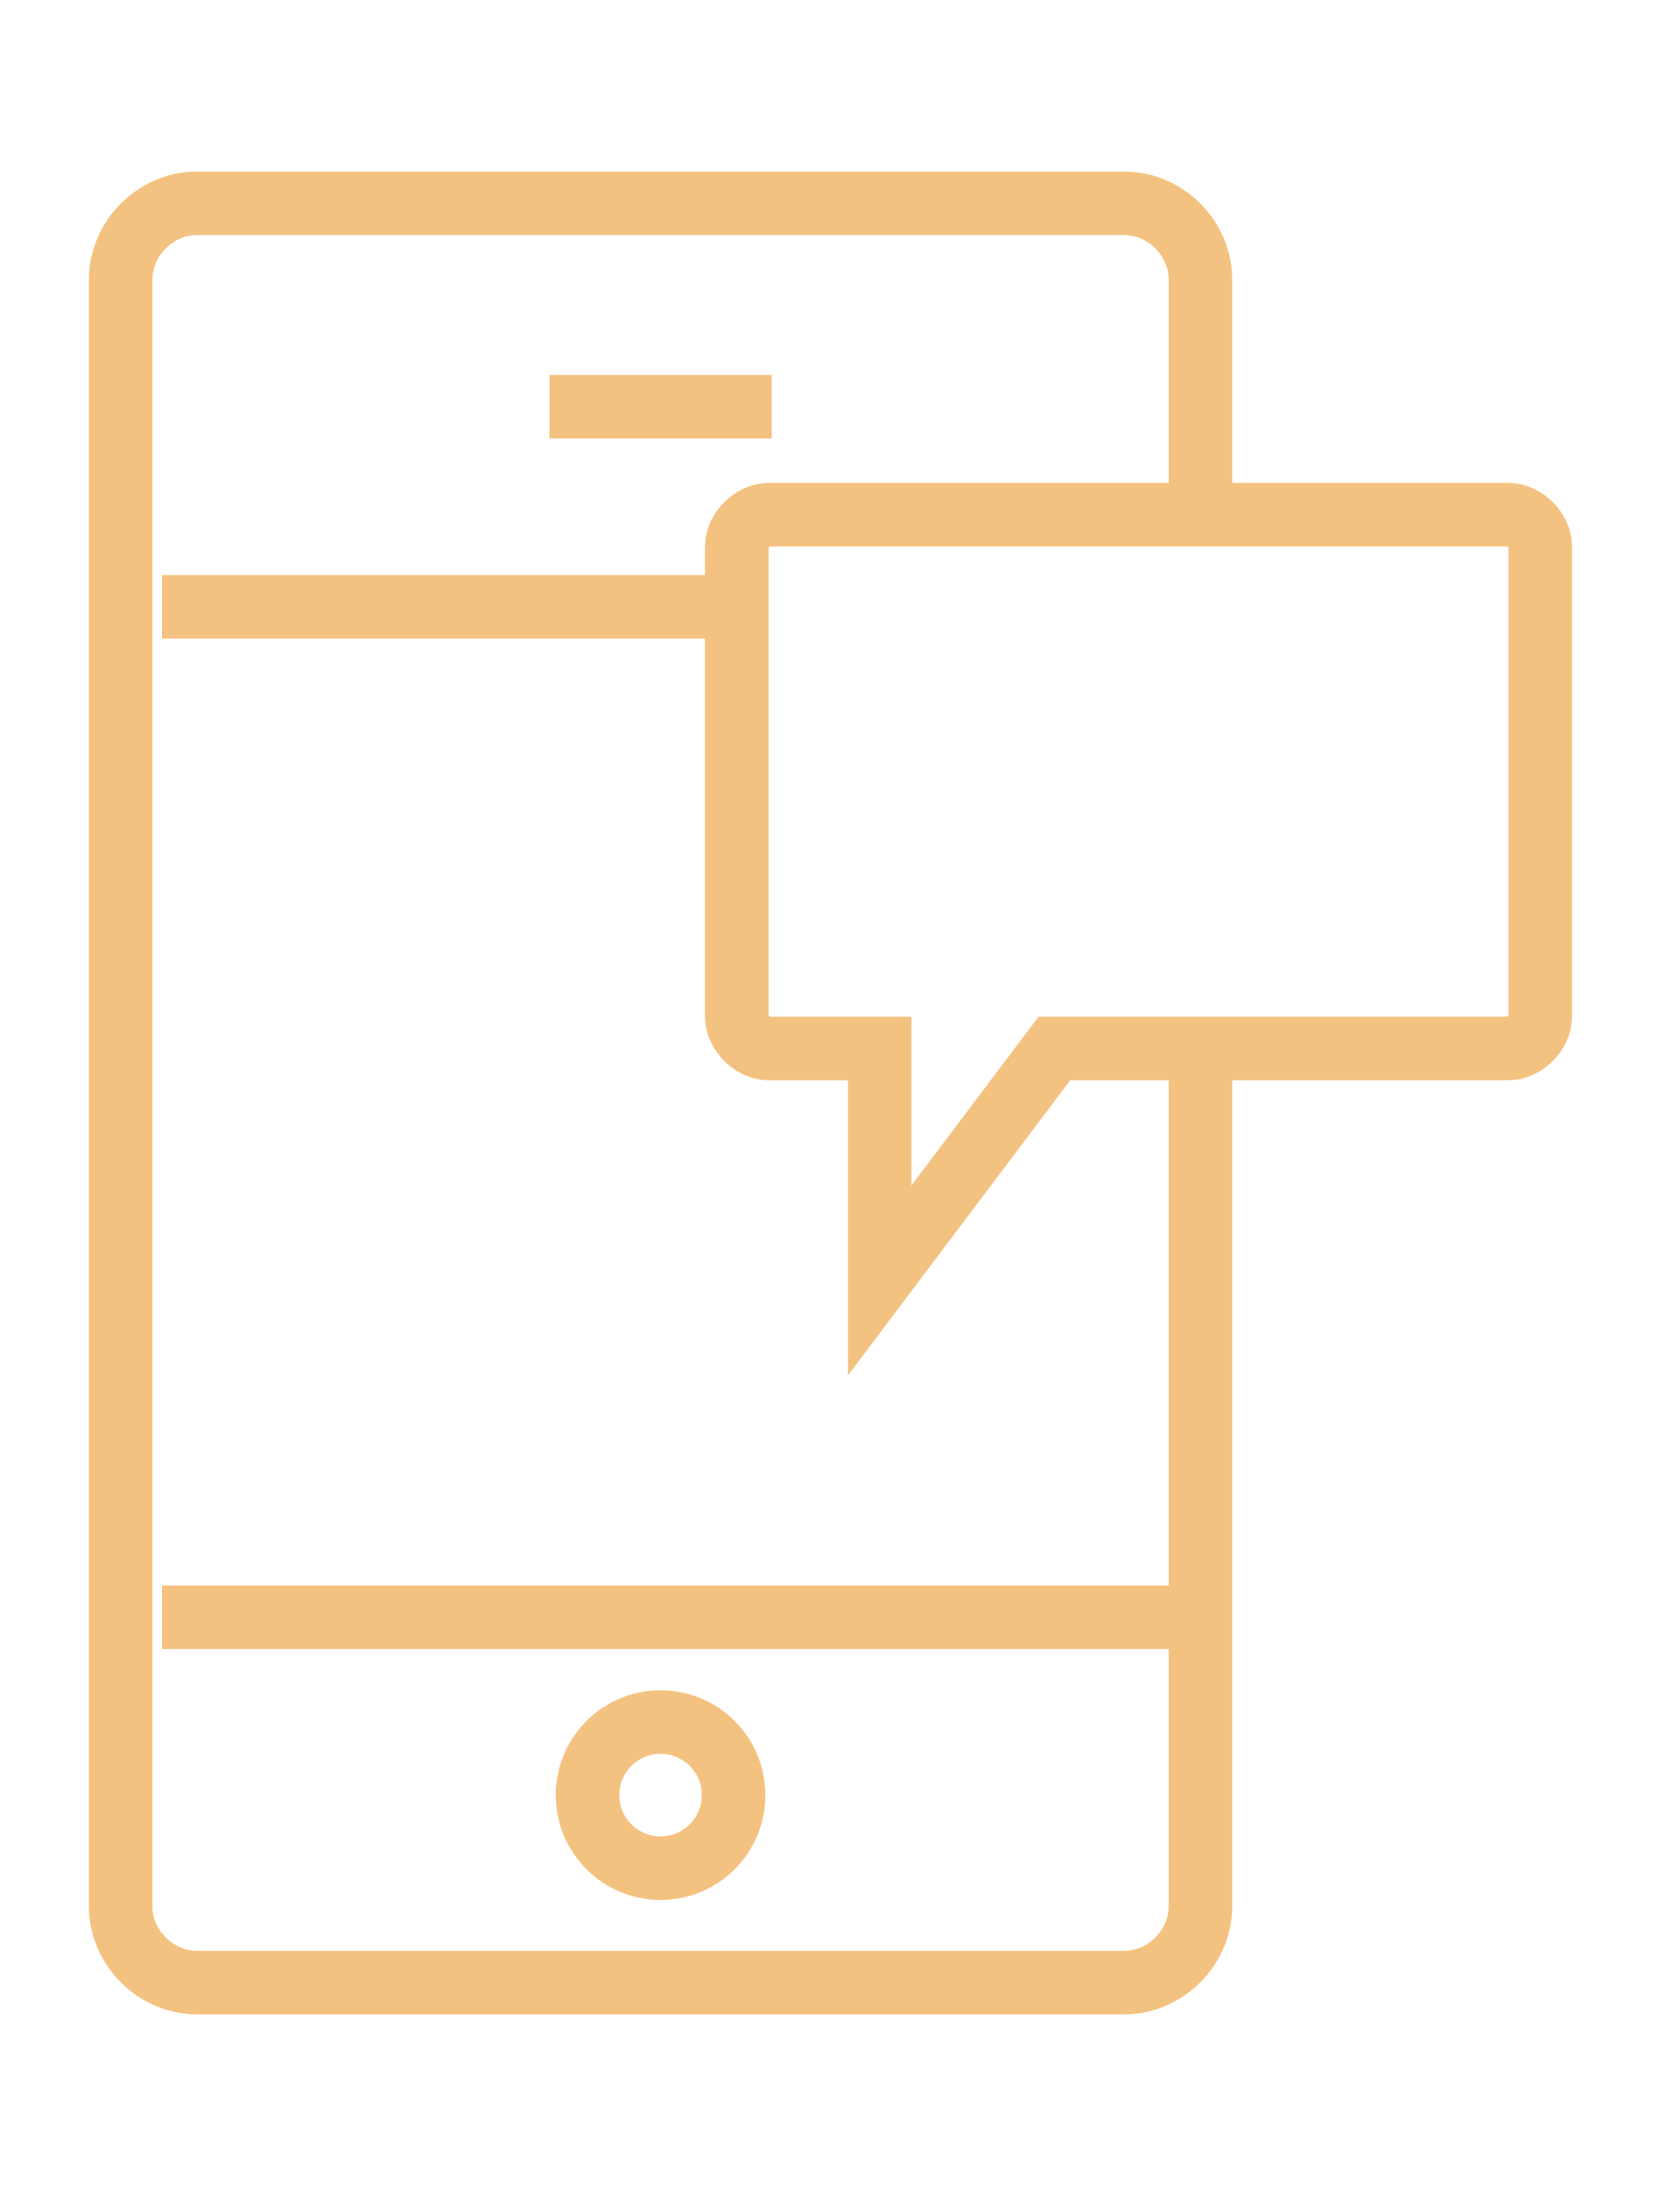
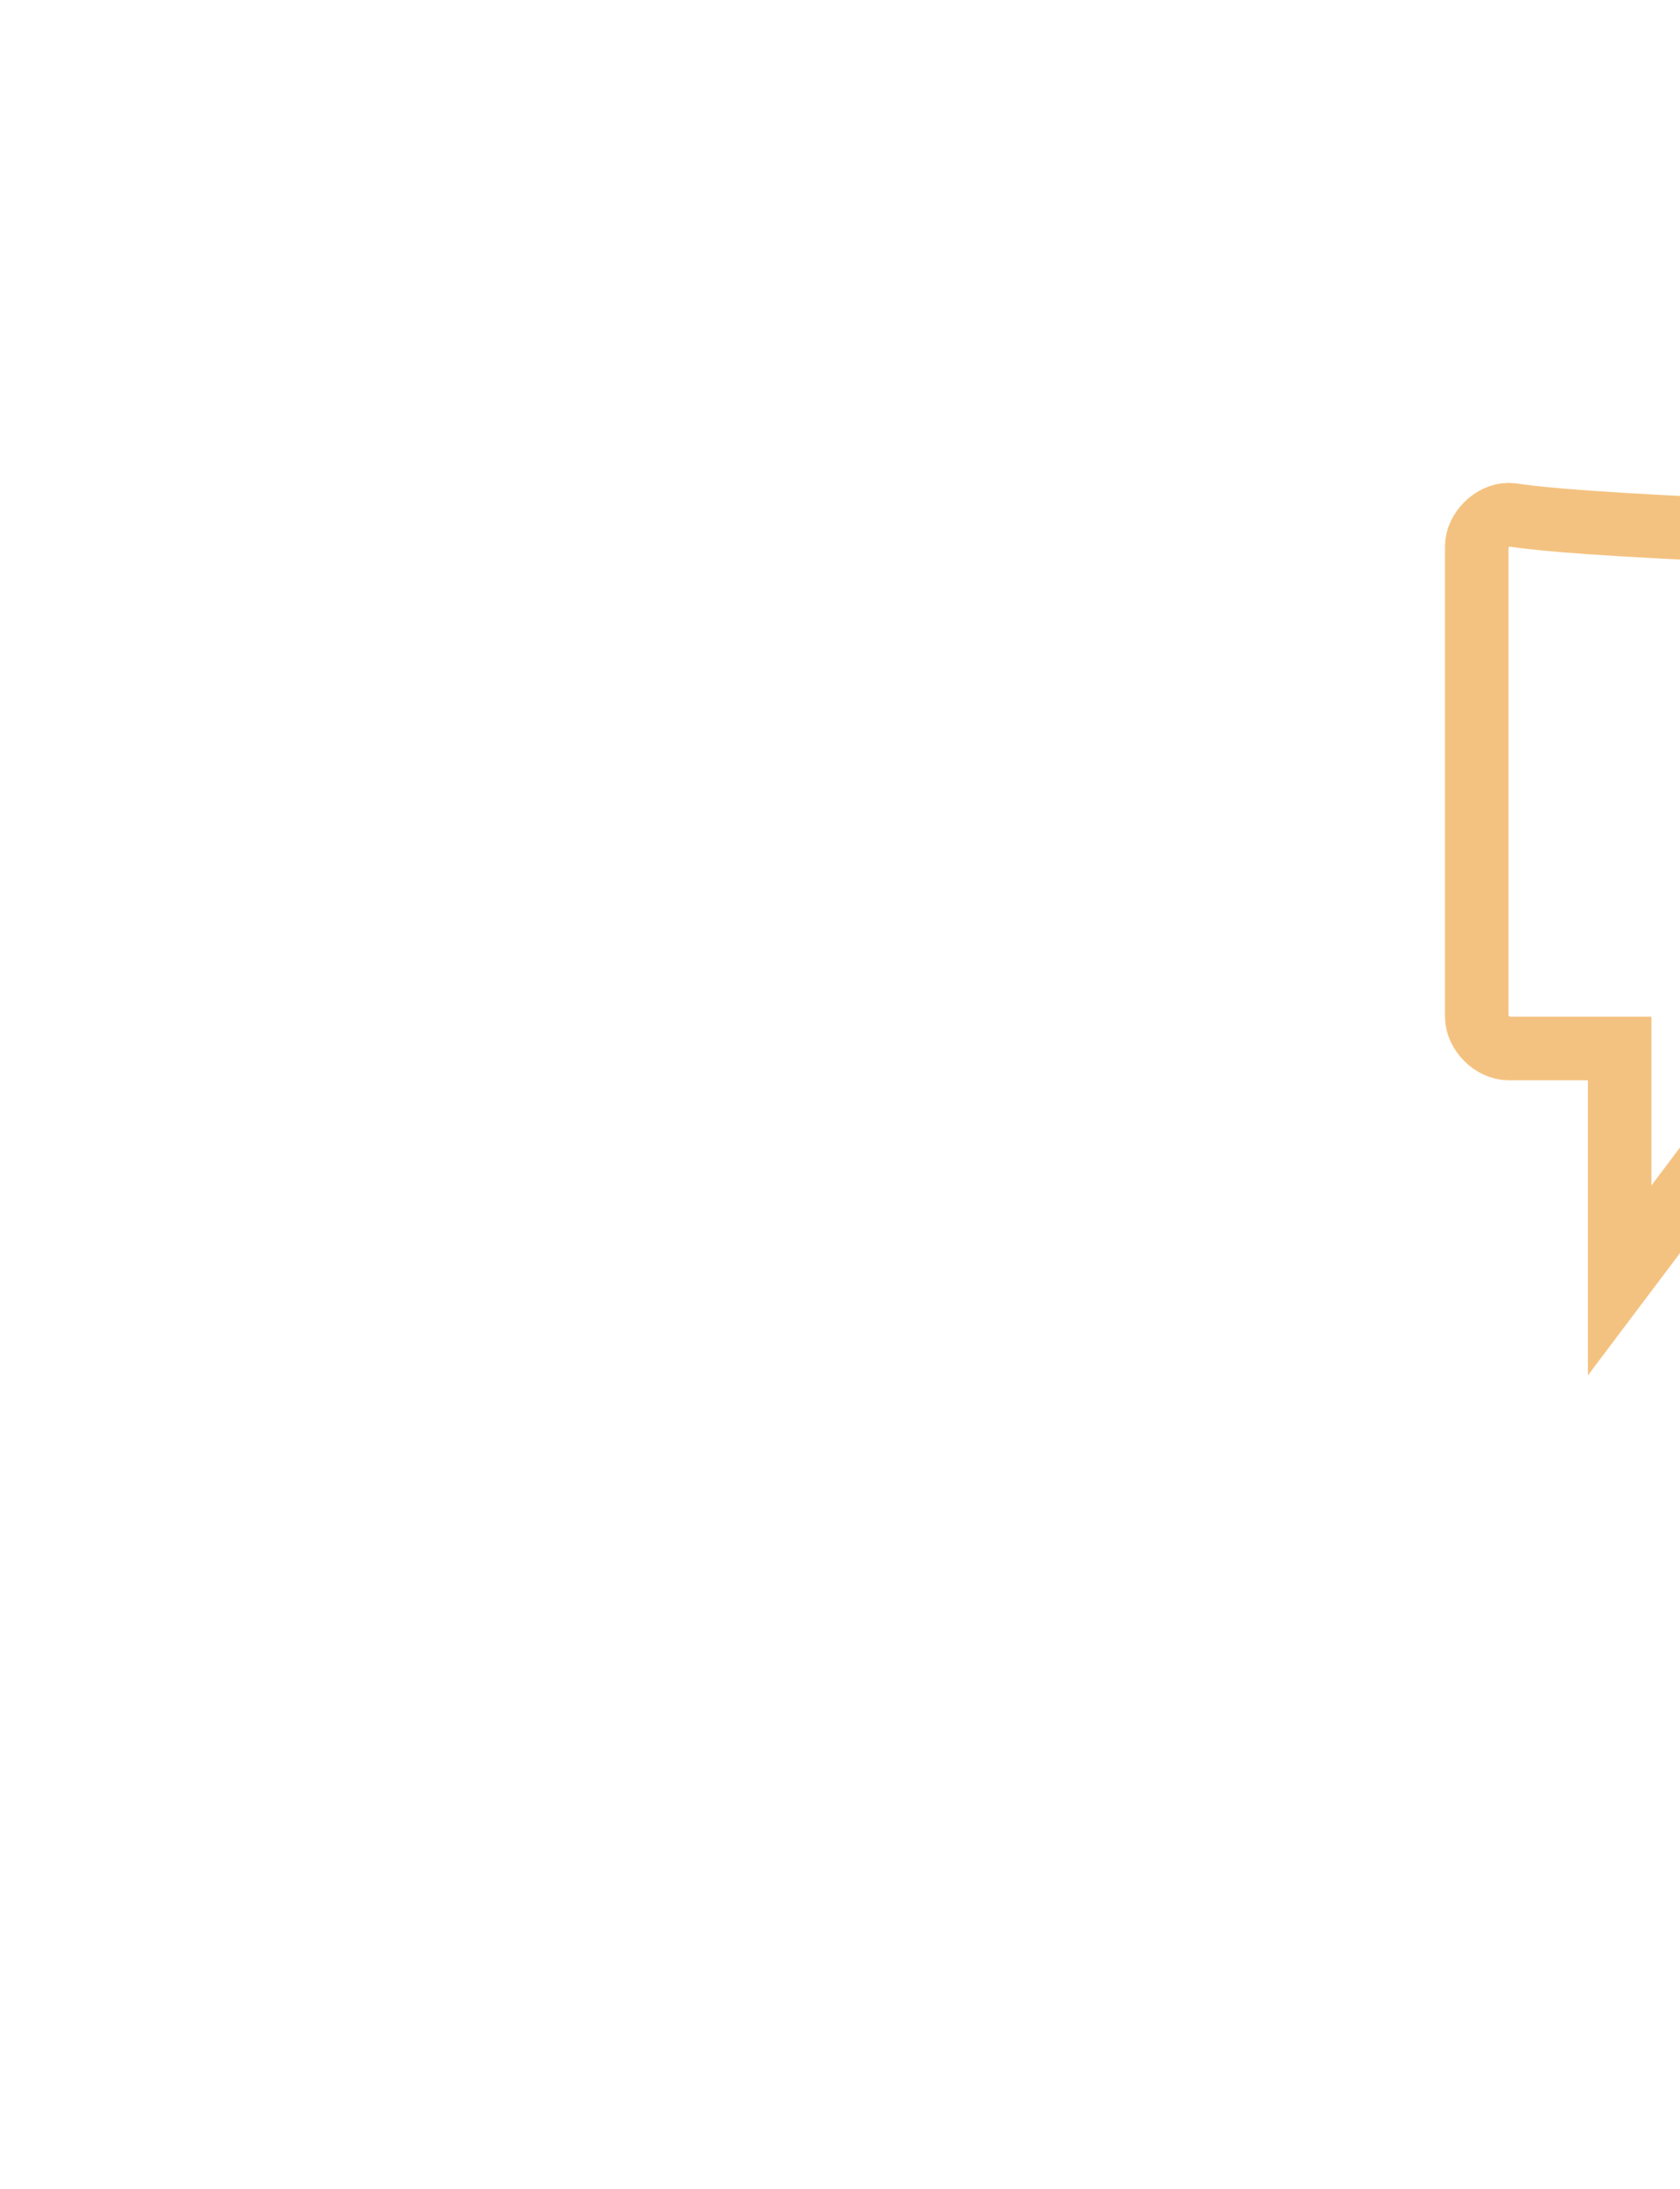
<svg xmlns="http://www.w3.org/2000/svg" version="1.1" id="Слой_1" x="0px" y="0px" viewBox="-271 387 52.9 68.9" style="enable-background:new -271 387 52.9 68.9;" xml:space="preserve">
  <style type="text/css">
	.st0{fill:none;stroke:#F4C280;stroke-width:2;stroke-miterlimit:10;}
</style>
-   <path class="st0" d="M-233.2,420v27c0,1.3-1.1,2.4-2.4,2.4h-29.2c-1.3,0-2.4-1.1-2.4-2.4v-51.2c0-1.3,1.1-2.4,2.4-2.4h29.2  c1.3,0,2.4,1.1,2.4,2.4v7.4" />
-   <line class="st0" x1="-265.9" y1="406.1" x2="-247.8" y2="406.1" />
-   <line class="st0" x1="-253.7" y1="399.8" x2="-246.7" y2="399.8" />
-   <line class="st0" x1="-265.9" y1="437.9" x2="-233.6" y2="437.9" />
-   <circle class="st0" cx="-250.2" cy="443.5" r="2.3" />
-   <path class="st0" d="M-223.5,403.2h-23.3c-0.5,0-1,0.5-1,1V419c0,0.5,0.5,1,1,1h3.5v7.3l5.5-7.3h14.3c0.5,0,1-0.5,1-1v-14.8  C-222.5,403.7-223,403.2-223.5,403.2z" />
+   <path class="st0" d="M-223.5,403.2c-0.5,0-1,0.5-1,1V419c0,0.5,0.5,1,1,1h3.5v7.3l5.5-7.3h14.3c0.5,0,1-0.5,1-1v-14.8  C-222.5,403.7-223,403.2-223.5,403.2z" />
</svg>